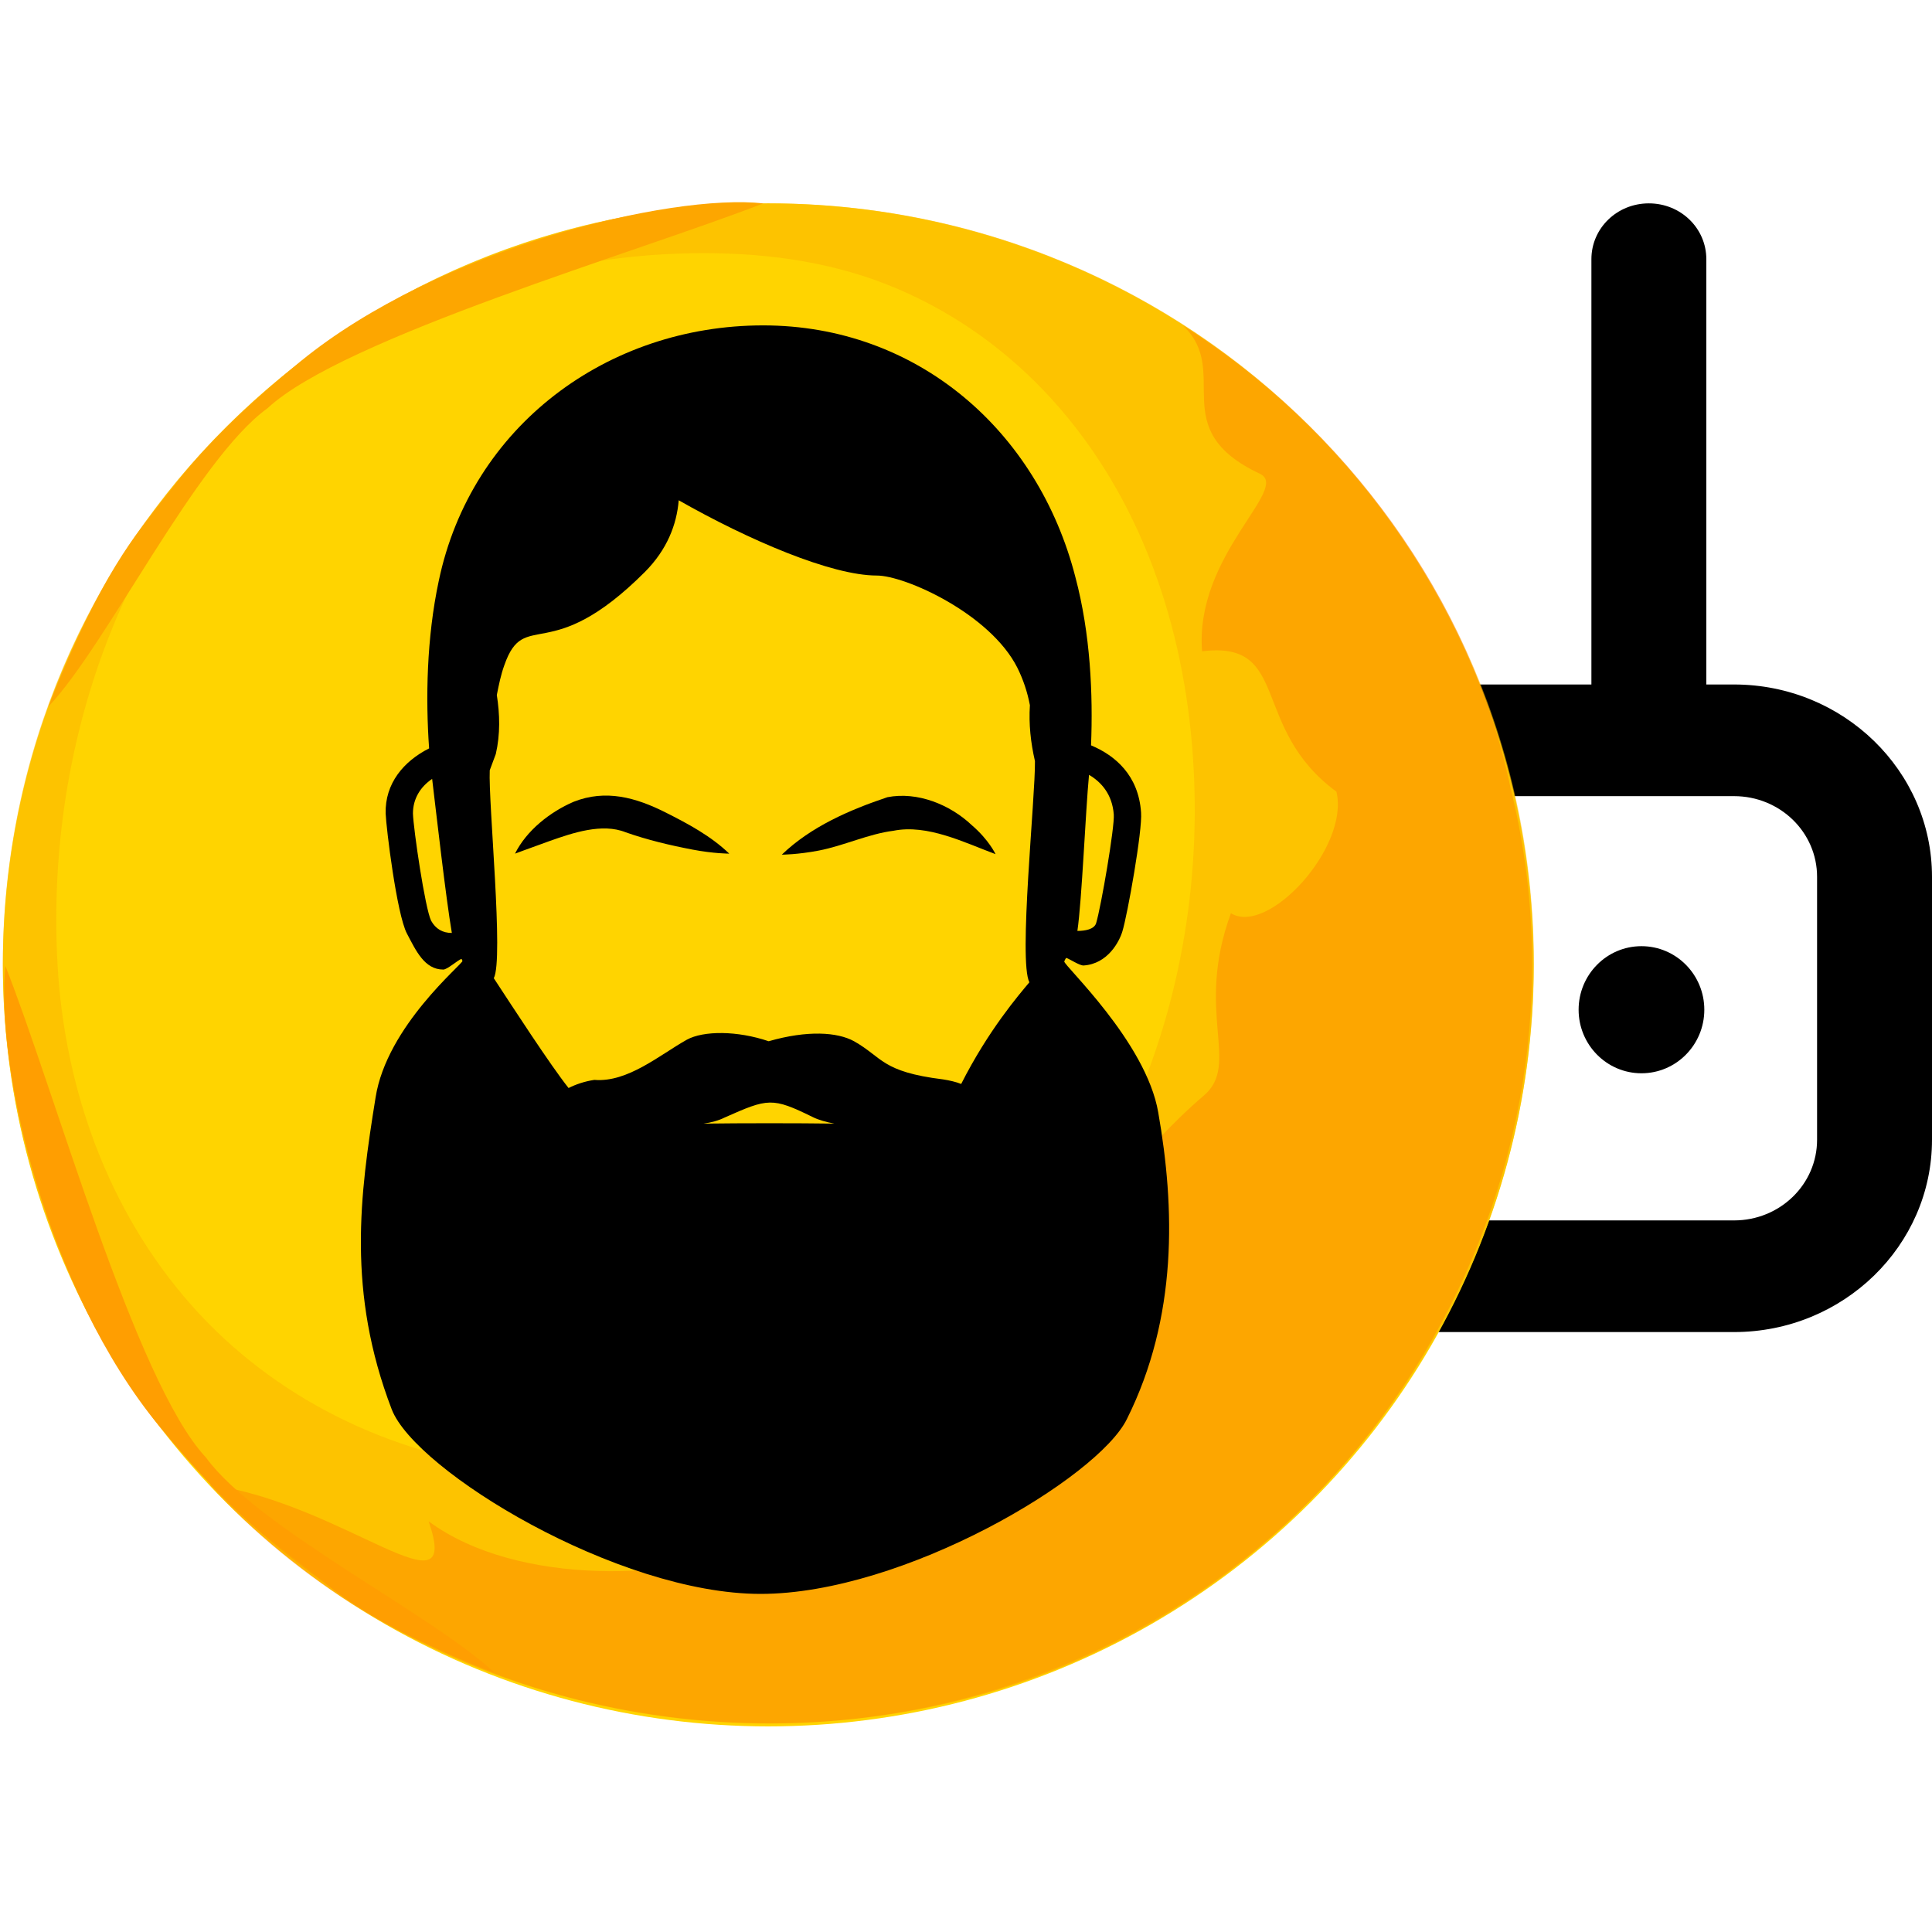
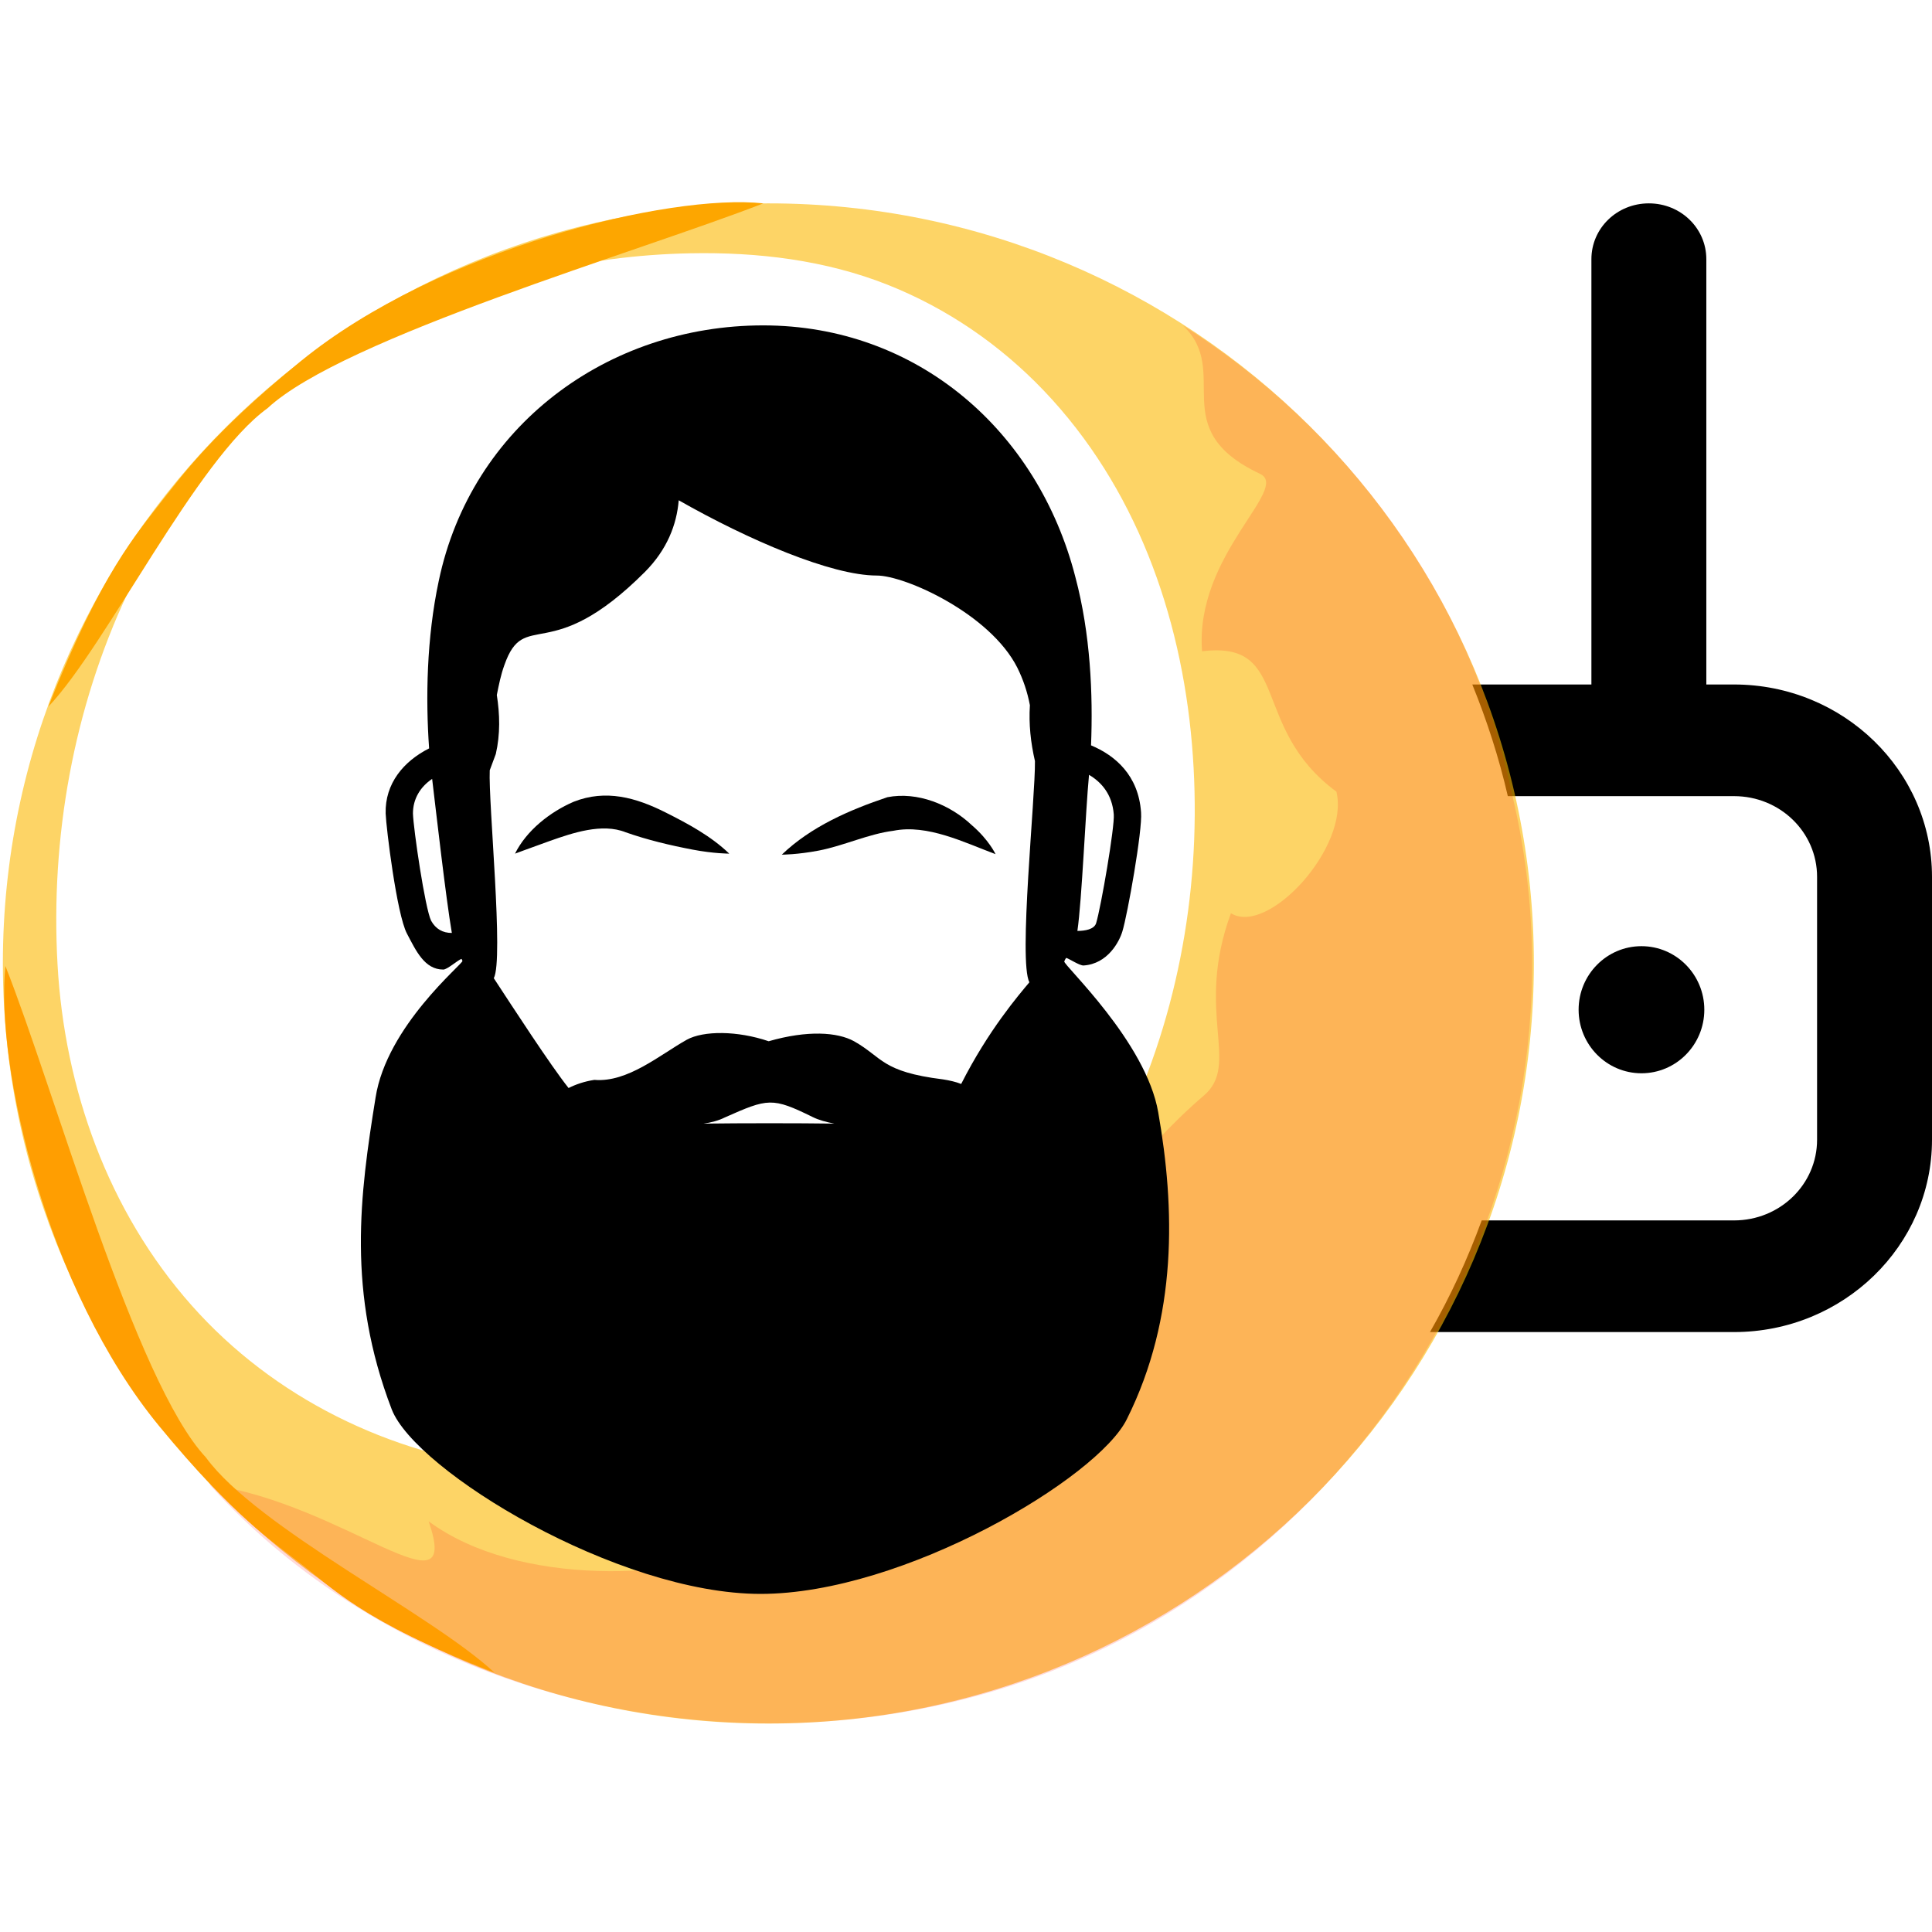
<svg xmlns="http://www.w3.org/2000/svg" width="380" height="380" viewBox="0 0 380 380" fill="none">
  <path d="M322.855 186.1C316.032 186.1 310.494 191.7 310.494 198.6C310.494 205.5 316.032 211.1 322.855 211.1C329.679 211.1 335.217 205.5 335.217 198.6C335.217 191.7 329.679 186.1 322.855 186.1Z" fill="black" />
  <path d="M341.059 134.63H335.613V50.98C335.613 44.891 330.579 40 324.311 40C318.043 40 313.009 44.891 313.009 50.98V134.63H289.582C292.459 141.717 294.822 149.004 296.569 156.59H341.059C350.101 156.59 357.396 163.677 357.396 172.461V224.168C357.396 232.952 350.101 240.04 341.059 240.04H291.432C288.658 247.626 285.267 255.013 281.26 262H341.059C362.533 262 380 245.031 380 224.168V172.461C380 151.599 362.533 134.63 341.059 134.63Z" fill="black" />
-   <ellipse cx="151.104" cy="189.779" rx="150.54" ry="149.779" fill="#FFD400" />
  <path opacity="0.6" d="M151.128 40C67.974 40 0.564 106.933 0.564 189.5C0.564 272.067 67.974 339 151.128 339C234.282 339 301.692 272.067 301.692 189.5C301.692 106.933 234.282 40 151.128 40ZM222.109 219.699C212.133 241.515 196.074 260.582 175.38 273.08C153.255 286.441 126.297 291.953 100.62 288.877C76.48 285.984 53.834 274.953 37.686 256.75C21.265 238.239 12.682 214.129 11.314 189.675C9.919 164.723 14.448 139.309 25.123 116.623C35.533 94.499 52.485 75.224 75.479 65.752C93.569 55.228 115.043 50.219 135.788 49.819C149.008 49.564 162.318 51.137 174.657 56.039C186.278 60.656 196.728 67.836 205.327 76.856C223.311 95.72 232.262 120.809 234.441 146.358C236.571 171.315 232.554 196.852 222.109 219.699Z" fill="#FBB800" />
  <path d="M232.643 64C242.361 73.157 229.004 84.345 247.814 93.189C253.919 96.06 234.956 109.083 236.431 128.103C253.995 125.922 245.73 143.123 262.857 155.713C265.485 166.637 249.394 184.13 242.106 179.62C234.924 199.176 244.085 209.264 236.78 215.484C211.362 237.125 187.88 282.906 149.975 303.657C133.601 310.786 101.902 312.219 84.303 299.22C91.018 318.535 68.004 295.885 41.227 292C74.396 328.897 132.179 348.344 188.508 334.5C267.852 315 316.449 233 297.109 155C289.175 117 264.38 84 232.643 64Z" fill="#FF0000" fill-opacity="0.15" />
  <path d="M59.2 71C41.511 85.411 35.739 93.696 31.869 98.5C26.9 105 19.944 112.5 9.508 139C21.117 126.724 38.585 90.429 52.625 80.288C67.55 66.411 125.786 49.5 150.134 40C131.748 38 86.203 49 59.2 71Z" fill="#FDA600" />
  <path d="M31.31 280.5C46.122 298.5 53.941 303.419 58.745 307.25C65.244 312.167 70.828 318.753 97.264 329C84.976 317.494 50.672 300.6 40.494 286.654C26.593 271.849 10.663 214.235 1.06 190C-0.924 210 9.251 253.694 31.31 280.5Z" fill="#FF9E01" />
  <path d="M101.296 167.9C103.576 163.313 108.215 159.688 112.825 157.7C119.146 155.201 125.07 156.861 130.912 159.8C135.342 162.029 139.819 164.427 143.435 167.9C143.435 167.9 140.354 167.9 136.18 167.1C131.753 166.252 127.32 165.2 123.061 163.7C118.429 161.836 112.611 163.83 108.154 165.4C103.979 166.9 101.296 167.9 101.296 167.9Z" fill="black" />
  <path d="M195.81 168C189.681 165.716 182.404 162.058 175.735 163.4C170.802 164.02 165.968 166.353 161.026 167.3C156.852 168.1 153.771 168.1 153.771 168.1C159.516 162.582 167.123 159.289 174.542 156.8C180.429 155.648 186.853 158.241 191.139 162.3C194.518 165.2 195.81 168 195.81 168Z" fill="black" />
  <path d="M227.812 218.8C225.427 204.9 209.128 189.8 209.326 189.1C209.426 188.9 209.525 188.6 209.724 188.4C210.519 188.7 212.308 189.9 213.103 189.9C217.873 189.6 220.159 185.2 220.756 183.2C221.749 180 224.731 163.3 224.433 159.8C223.936 152.5 219.364 148.6 214.594 146.6C214.991 136.6 214.494 124.7 211.513 113.5C204.117 84.662 180.351 64 150.094 64C119.538 64 92.662 83.757 86.289 114.3C83.904 125.5 83.705 137.4 84.401 147.2C79.413 149.709 75.695 154.097 75.854 160C75.953 162.8 78.04 179.8 80.028 183.6C81.817 187 83.506 190.7 87.184 190.7C87.979 190.7 89.966 188.9 90.761 188.6C90.861 188.7 90.861 188.8 90.96 189C91.06 189.6 76.053 201.8 73.866 215.9C70.785 235 68.201 254.1 77.046 277.2C81.718 289.3 121.471 313.5 149.597 313.5C177.722 313.5 215.985 290.7 221.65 279.1C231.688 259 231.091 237.5 227.812 218.8ZM214.196 152.4C216.581 153.8 218.768 156.2 219.066 160.2C219.265 162.6 216.581 178.3 215.588 181.6C215.19 182.8 213.401 183.1 211.91 183.1C212.805 177 213.5 159.7 214.196 152.4ZM84.798 181.1C83.606 178.7 81.32 163.1 81.221 160C81.221 157.126 82.672 154.76 84.997 153.2C85.792 159.8 87.68 176.5 88.873 183.5C87.056 183.5 85.7 182.712 84.798 181.1ZM138.366 221C139.857 220.8 141.348 220.4 142.54 219.8C151.087 216 151.882 215.8 159.833 219.7C161.026 220.3 162.517 220.7 164.107 221C156.852 220.9 145.919 220.9 138.366 221ZM202.469 193.2C200.382 195.7 194.419 202.6 189.052 213.2C188.058 212.8 186.766 212.5 185.474 212.3C173.349 210.8 173.648 208 167.983 204.8C164.703 203 158.839 202.6 151.187 204.8C145.025 202.7 138.366 202.7 135.087 204.5C129.757 207.493 123.449 212.949 116.899 212.4C114.912 212.7 113.222 213.3 111.831 214C108.25 209.5 100.796 198 97.122 192.4C99.11 188.7 96.029 157.9 96.327 151.5L97.519 148.3C98.414 144.4 98.315 140.5 97.718 136.7C98.116 134.7 98.513 132.7 99.209 130.8C103.184 119.5 108.054 131.3 126.838 112.5C131.211 108.1 133.099 103.2 133.496 98.4C147.211 106.2 163.51 113.2 172.455 113.2C178.02 113.2 194.717 120.7 200.084 131.3C201.276 133.7 202.071 136.1 202.568 138.7C202.328 142.446 202.727 146.057 203.562 149.7C203.661 156.8 200.282 189.1 202.469 193.2Z" fill="black" />
</svg>